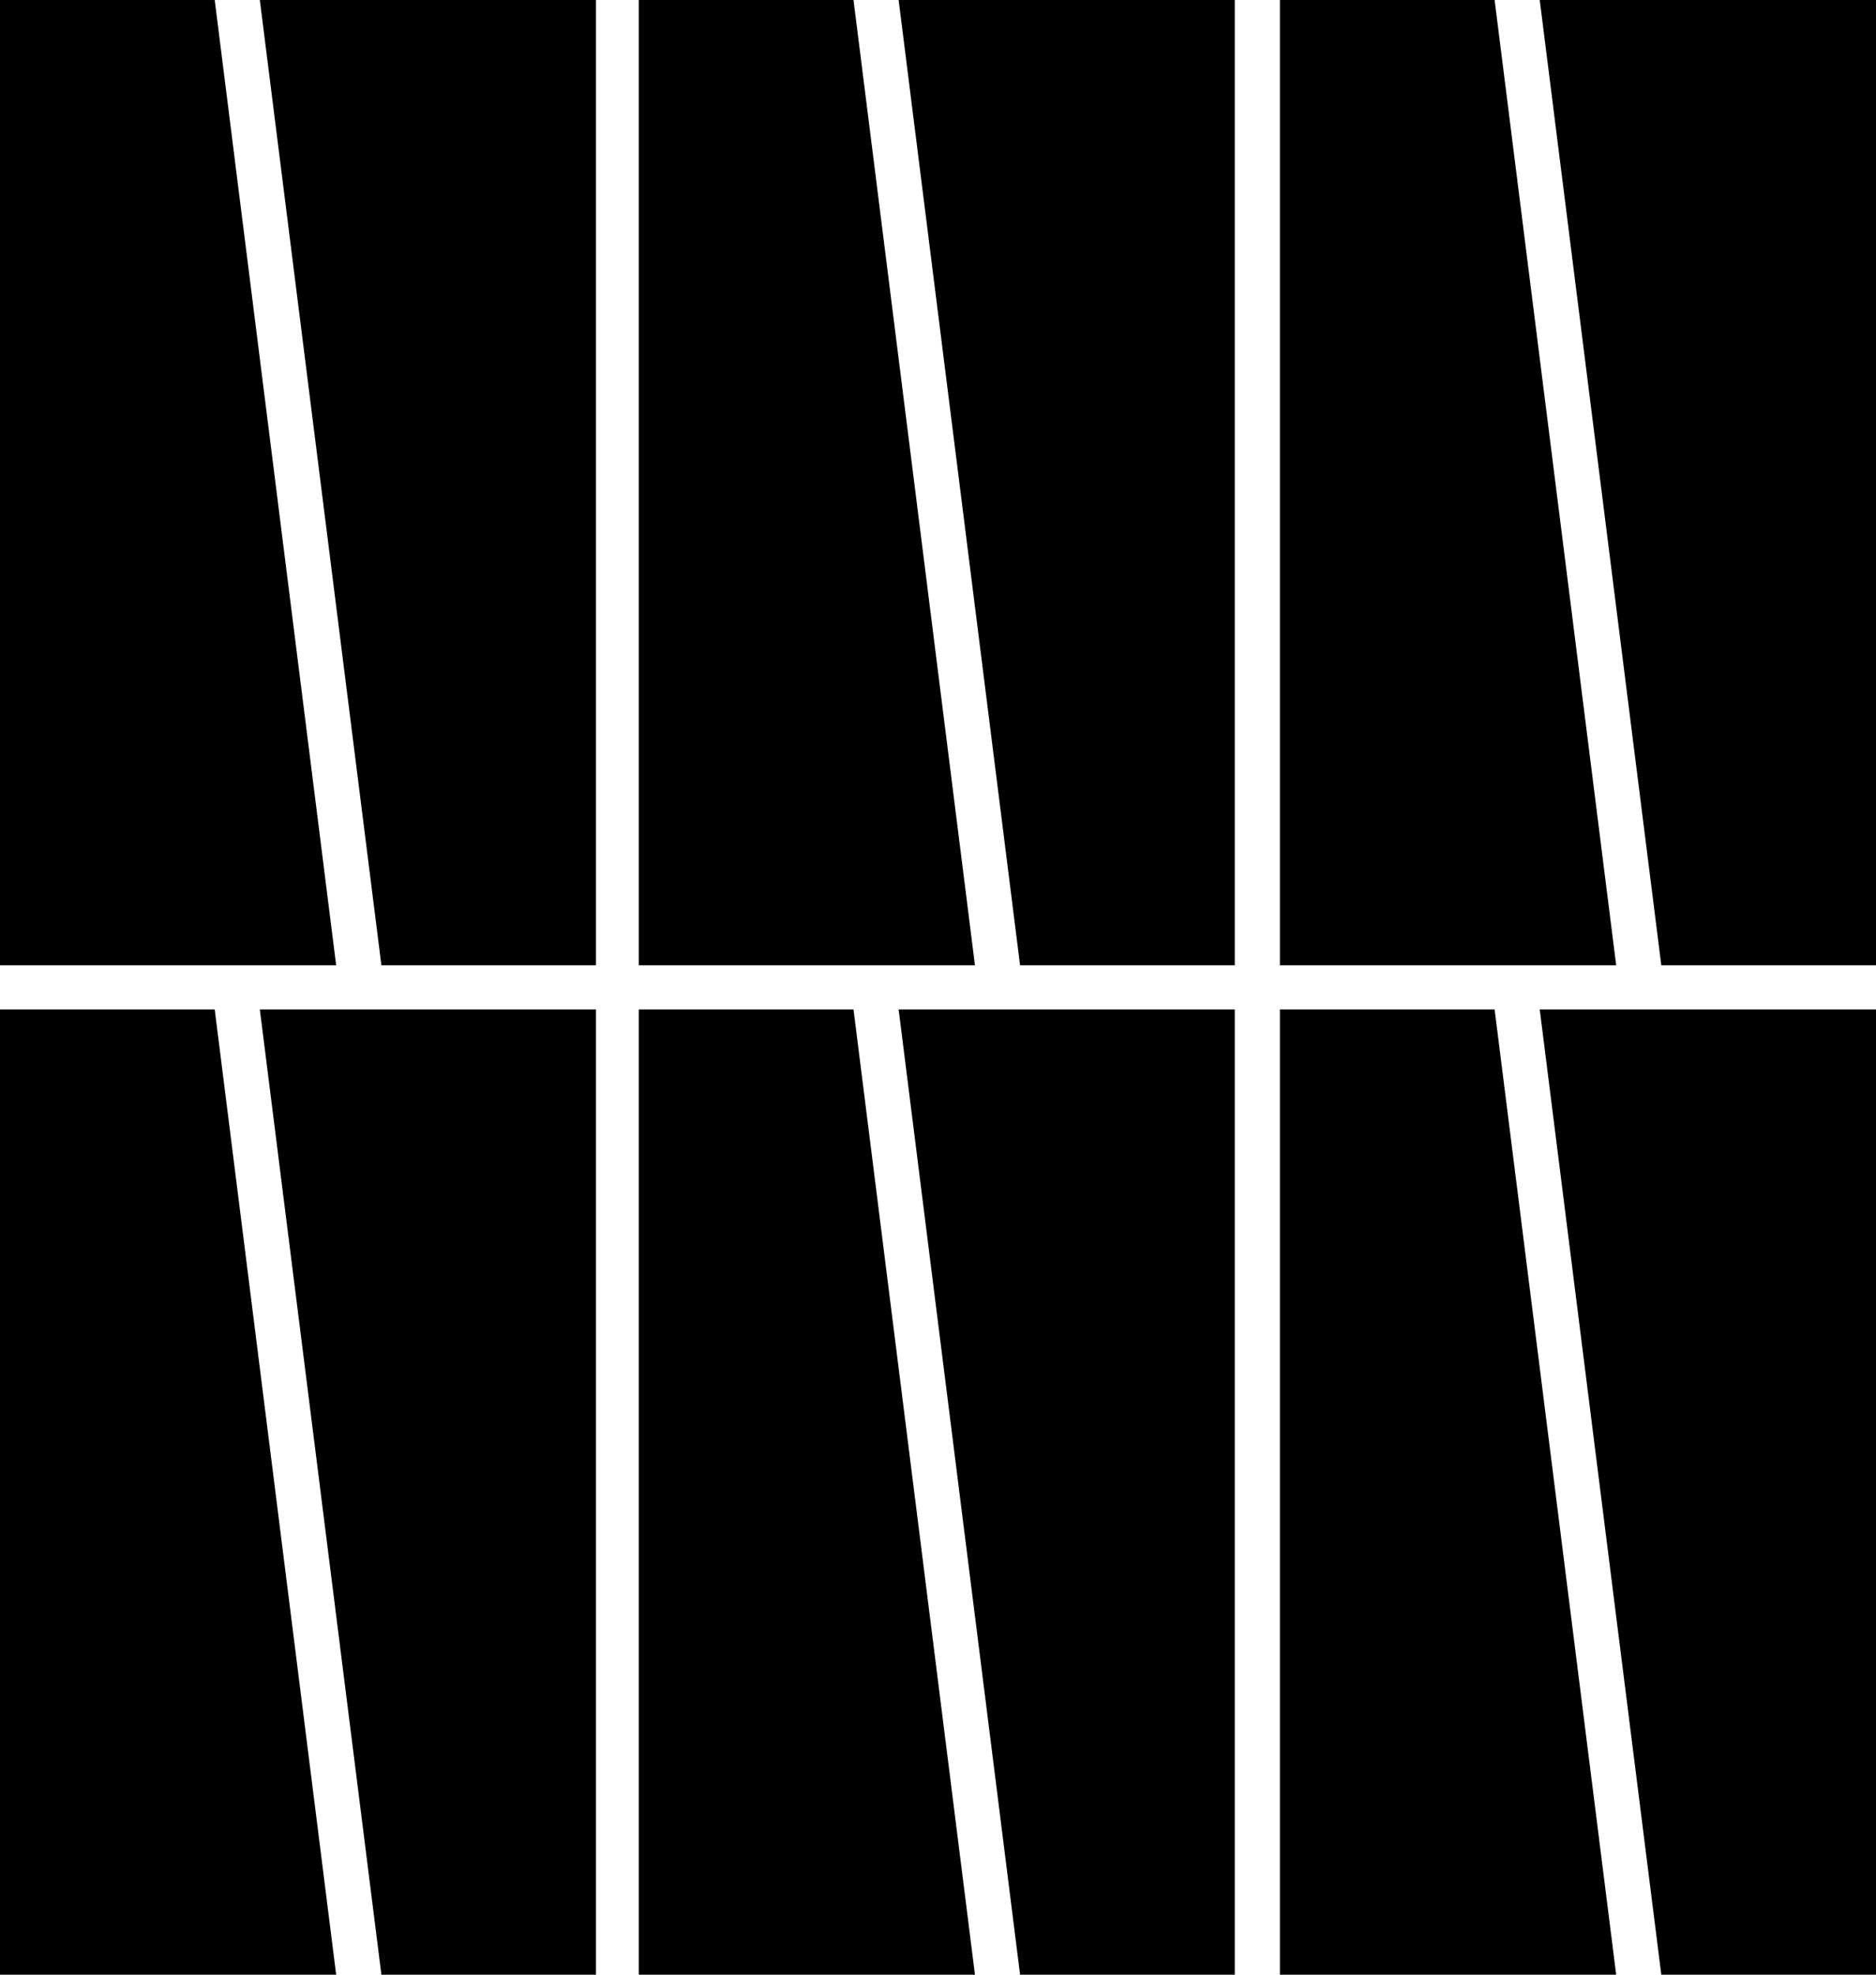
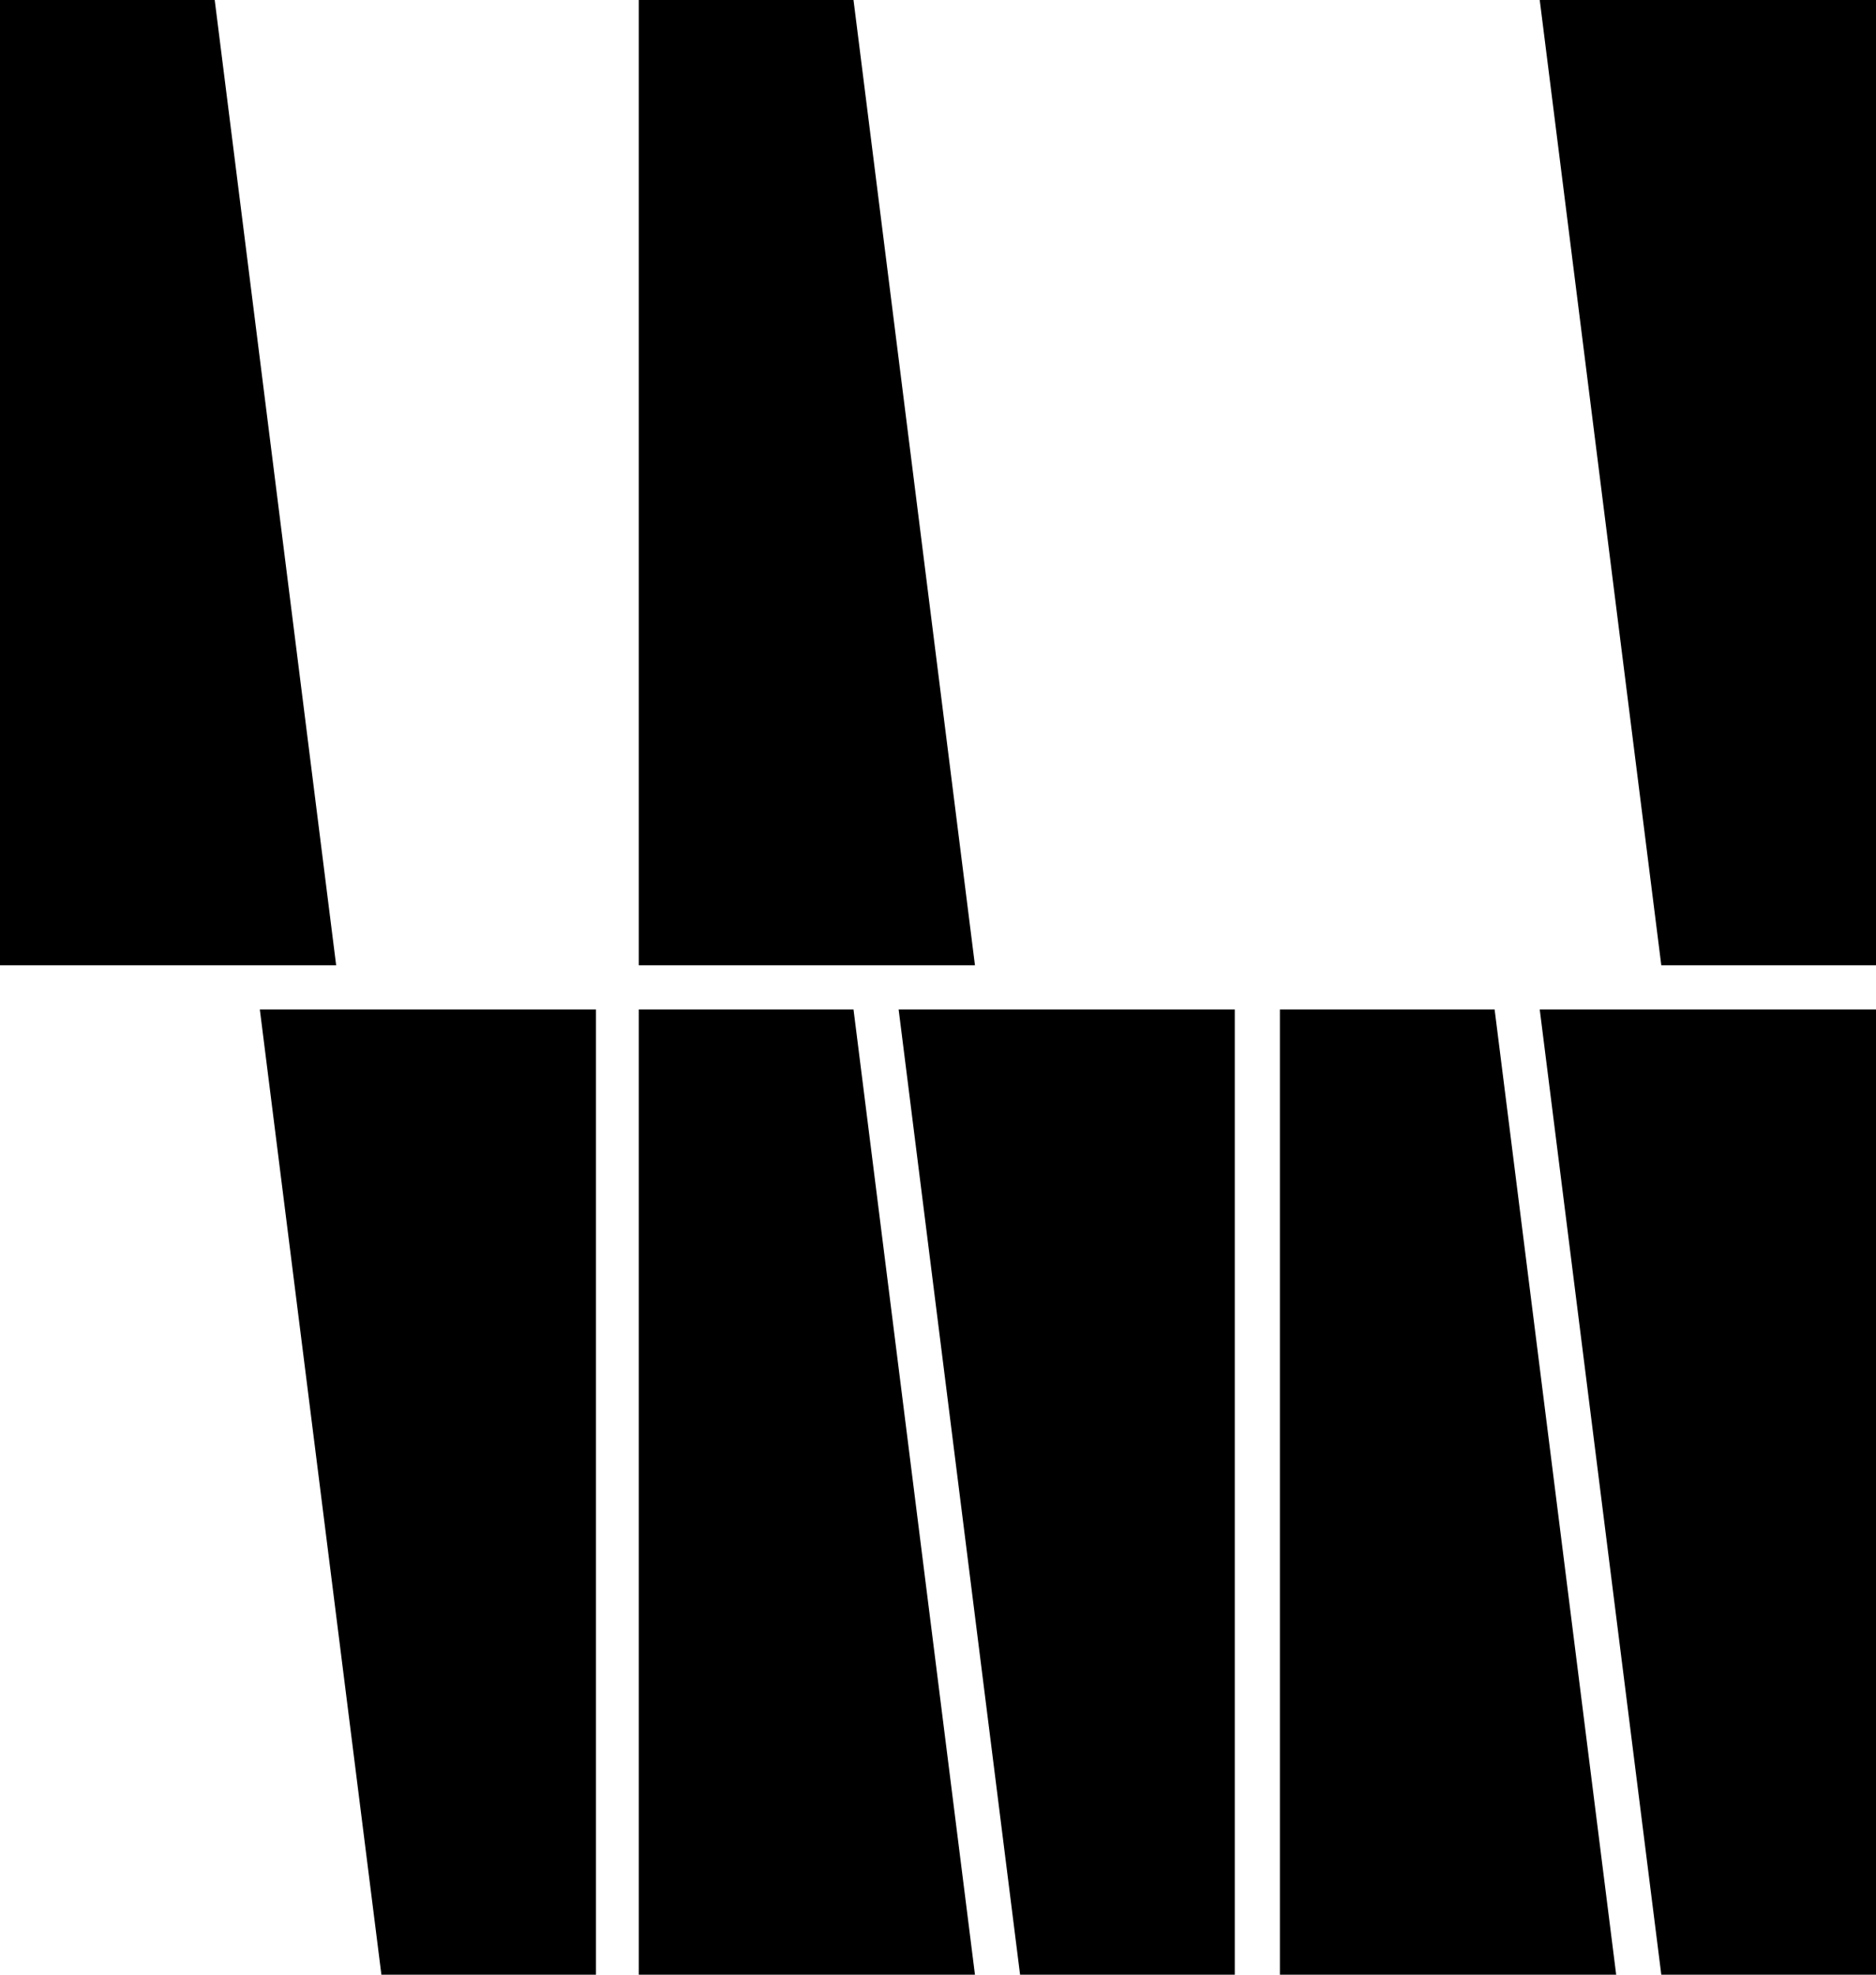
<svg xmlns="http://www.w3.org/2000/svg" id="Layer_1" data-name="Layer 1" viewBox="0 0 155.09 163.19">
  <polygon points="27.79 79.77 17.75 0 0 0 0 79.77 27.79 79.77" />
-   <polygon points="21.48 0 31.53 79.77 49.27 79.77 49.27 0 21.48 0" />
-   <polygon points="133.61 79.77 123.56 0 105.81 0 105.81 79.77 133.61 79.77" />
  <polygon points="127.29 0 137.34 79.77 155.09 79.77 155.09 0 127.29 0" />
  <polygon points="80.6 79.77 70.56 0 52.81 0 52.81 79.77 80.6 79.77" />
-   <polygon points="74.29 0 84.33 79.77 102.08 79.77 102.08 0 74.29 0" />
-   <polygon points="27.79 163.19 17.75 83.42 0 83.42 0 163.19 27.79 163.19" />
  <polygon points="21.48 83.42 31.53 163.19 49.27 163.19 49.27 83.42 21.48 83.42" />
  <polygon points="133.61 163.19 123.56 83.42 105.81 83.42 105.81 163.19 133.61 163.19" />
  <polygon points="127.29 83.42 137.34 163.19 155.09 163.19 155.09 83.42 127.29 83.42" />
  <polygon points="80.6 163.19 70.56 83.42 52.81 83.42 52.81 163.19 80.6 163.19" />
  <polygon points="74.29 83.42 84.33 163.19 102.08 163.19 102.08 83.42 74.29 83.42" />
</svg>